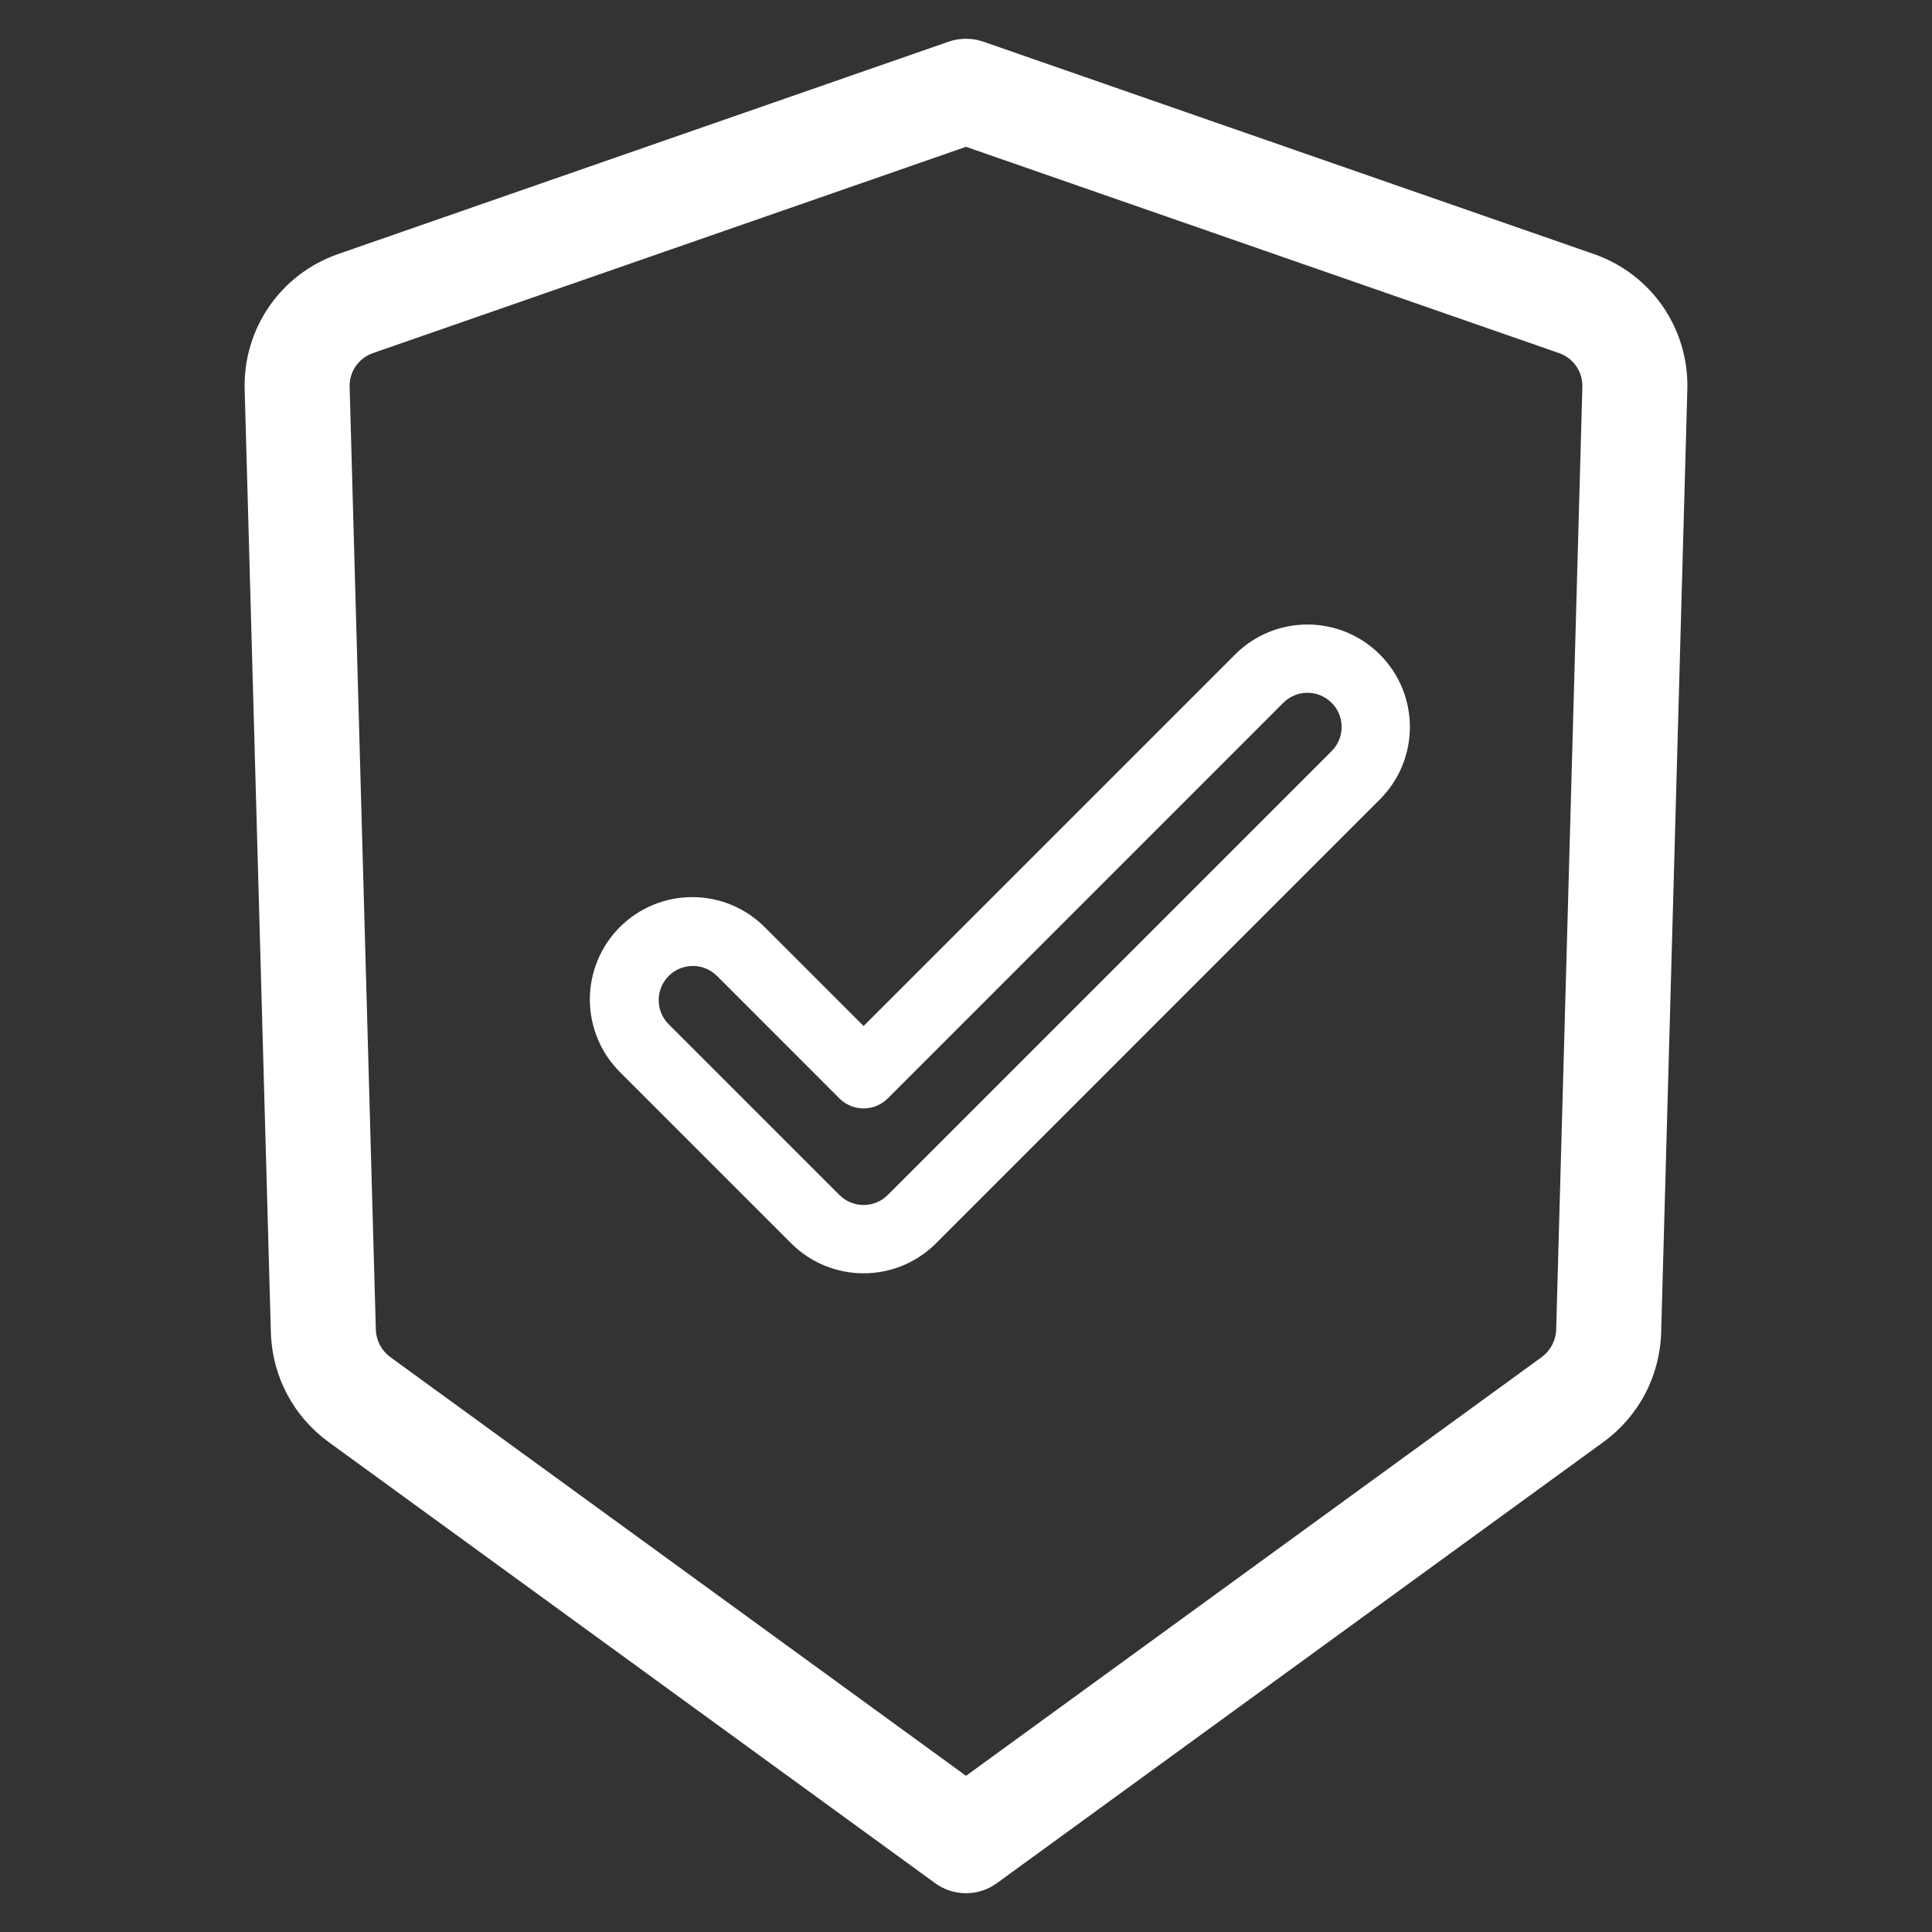
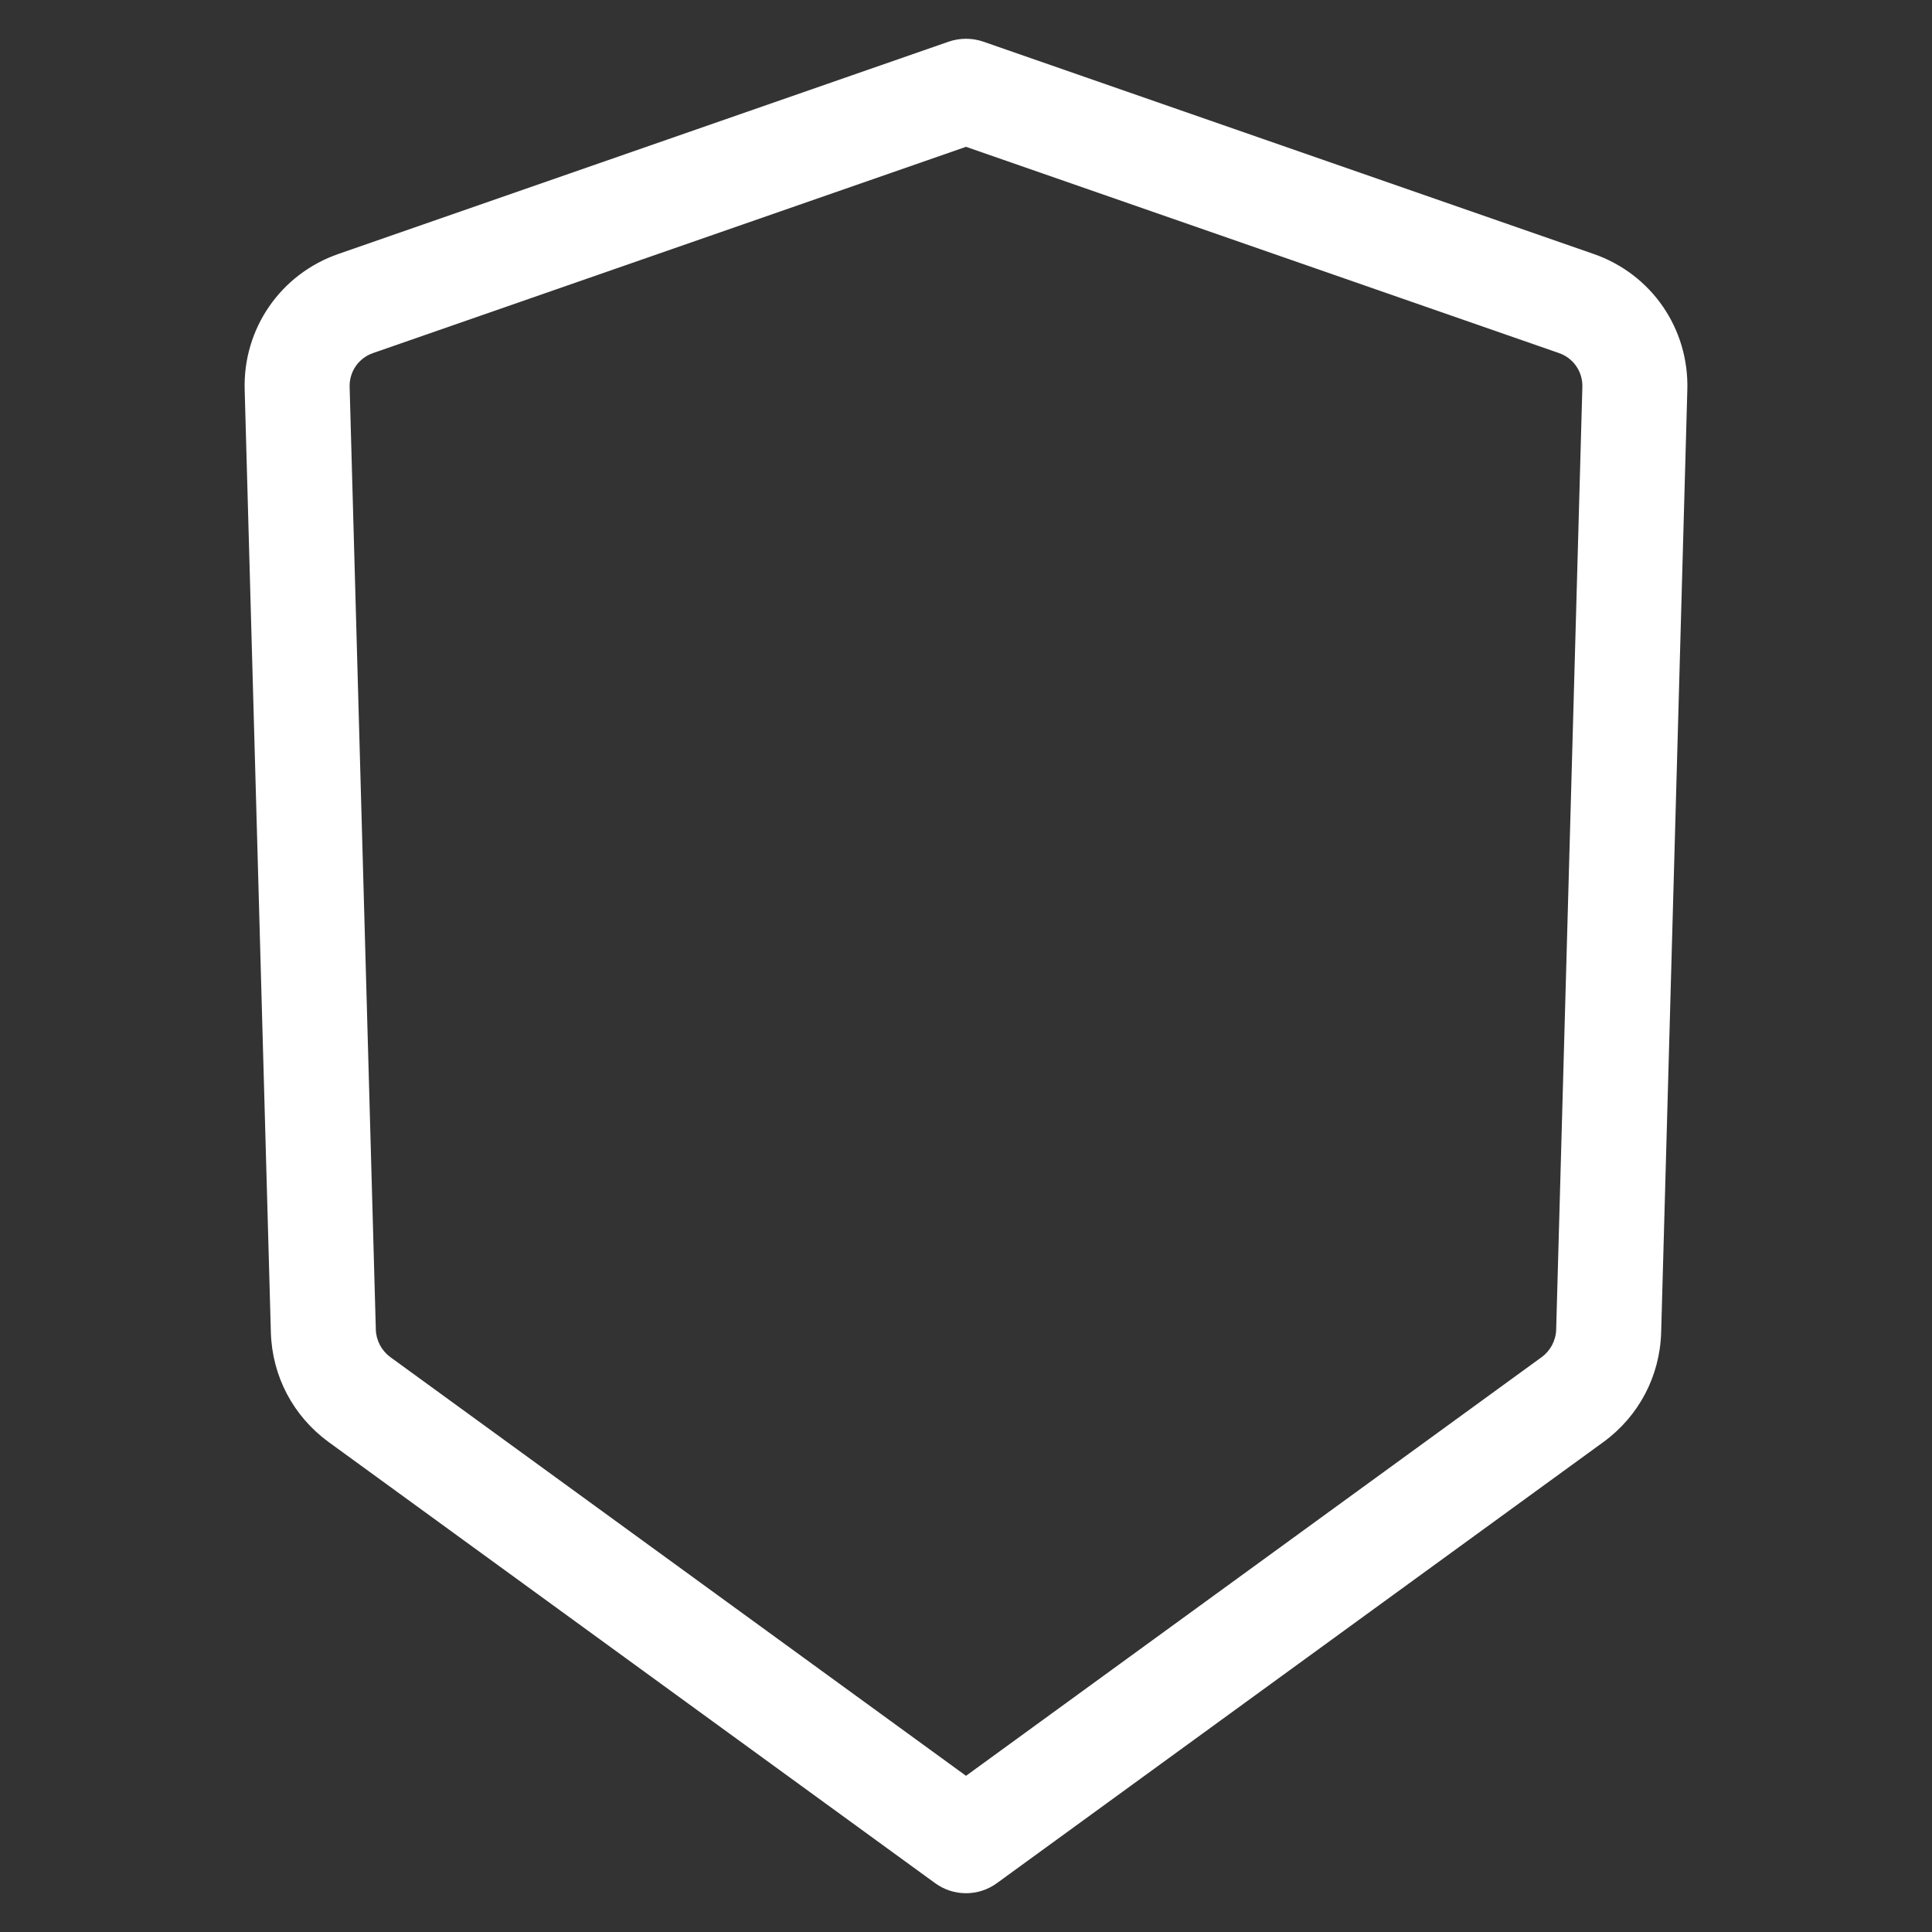
<svg xmlns="http://www.w3.org/2000/svg" xmlns:ns1="http://www.inkscape.org/namespaces/inkscape" xmlns:ns2="http://sodipodi.sourceforge.net/DTD/sodipodi-0.dtd" width="138" height="138" viewBox="0 0 138 138" version="1.1" id="svg5105" ns1:version="1.0 (4035a4fb49, 2020-05-01)" ns2:docname="gfx-security.svg">
  <rect x="0" y="0" width="138" height="138" fill="#333333" stroke="none" />
  <defs id="defs5099" />
  <ns2:namedview units="px" id="base" pagecolor="#ffffff" bordercolor="#666666" borderopacity="1.0" ns1:pageopacity="0.0" ns1:pageshadow="2" ns1:zoom="2.8284271" ns1:cx="131.98372" ns1:cy="80.345806" ns1:document-units="px" ns1:current-layer="layer1" ns1:document-rotation="0" showgrid="false" ns1:pagecheckerboard="true" ns1:showpageshadow="false" showborder="true" borderlayer="true" ns1:window-width="1713" ns1:window-height="1407" ns1:window-x="2523" ns1:window-y="605" ns1:window-maximized="0" />
  <g ns1:label="Layer 1" ns1:groupmode="layer" id="layer1" transform="translate(-26.038,-10)">
    <path id="path1362" style="fill:#ffffff;fill-opacity:1;fill-rule:nonzero;stroke:none;stroke-width:1.333" d="M 139.848,28.133 96.267,12.973 c -0.792,-0.272 -1.665,-0.271 -2.461,0.001 L 50.227,28.133 c -4.145,1.432 -6.844,5.339 -6.712,9.721 l 1.871,67.339 c 0.096,3.113 1.595,5.957 4.113,7.801 l 43.333,31.517 c 0.647,0.469 1.411,0.719 2.207,0.719 0.795,0 1.559,-0.249 2.207,-0.72 l 43.337,-31.519 c 2.516,-1.843 4.013,-4.687 4.109,-7.804 l 1.869,-67.327 c 0.133,-4.388 -2.564,-8.296 -6.713,-9.728 z m -0.784,9.512 -1.871,67.331 c -0.023,0.771 -0.407,1.501 -1.027,1.955 L 95.039,136.844 53.914,106.933 c -0.621,-0.456 -1.007,-1.185 -1.031,-1.953 L 51.012,37.643 c -0.033,-1.093 0.64,-2.068 1.676,-2.425 l 42.351,-14.731 42.353,14.732 c 1.033,0.357 1.705,1.332 1.672,2.427 z" />
-     <path id="path1364" style="fill:#ffffff;fill-opacity:1;fill-rule:nonzero;stroke:none;stroke-width:1.333" d="m 124.6,56.753 c -2.856,-2.859 -7.489,-2.859 -10.345,0 L 87.722,83.285 80.7,76.264 c -1.367,-1.391 -3.233,-2.177 -5.185,-2.185 -1.949,-0.008 -3.824,0.763 -5.204,2.143 -1.38,1.38 -2.149,3.253 -2.141,5.203 0.008,1.952 0.795,3.819 2.184,5.187 l 12.195,12.195 c 2.857,2.857 7.491,2.857 10.347,0 L 124.6,67.1 c 2.859,-2.857 2.859,-7.491 0,-10.347 z m -3.447,6.899 -31.705,31.705 c -0.955,0.952 -2.497,0.952 -3.452,0 L 73.802,83.163 c -0.953,-0.952 -0.953,-2.499 0,-3.452 0.953,-0.952 2.499,-0.952 3.452,0 l 8.743,8.748 c 0.955,0.951 2.497,0.951 3.452,0 L 117.702,60.2 c 0.953,-0.953 2.499,-0.953 3.452,0 0.953,0.953 0.953,2.499 0,3.452 z" />
  </g>
</svg>